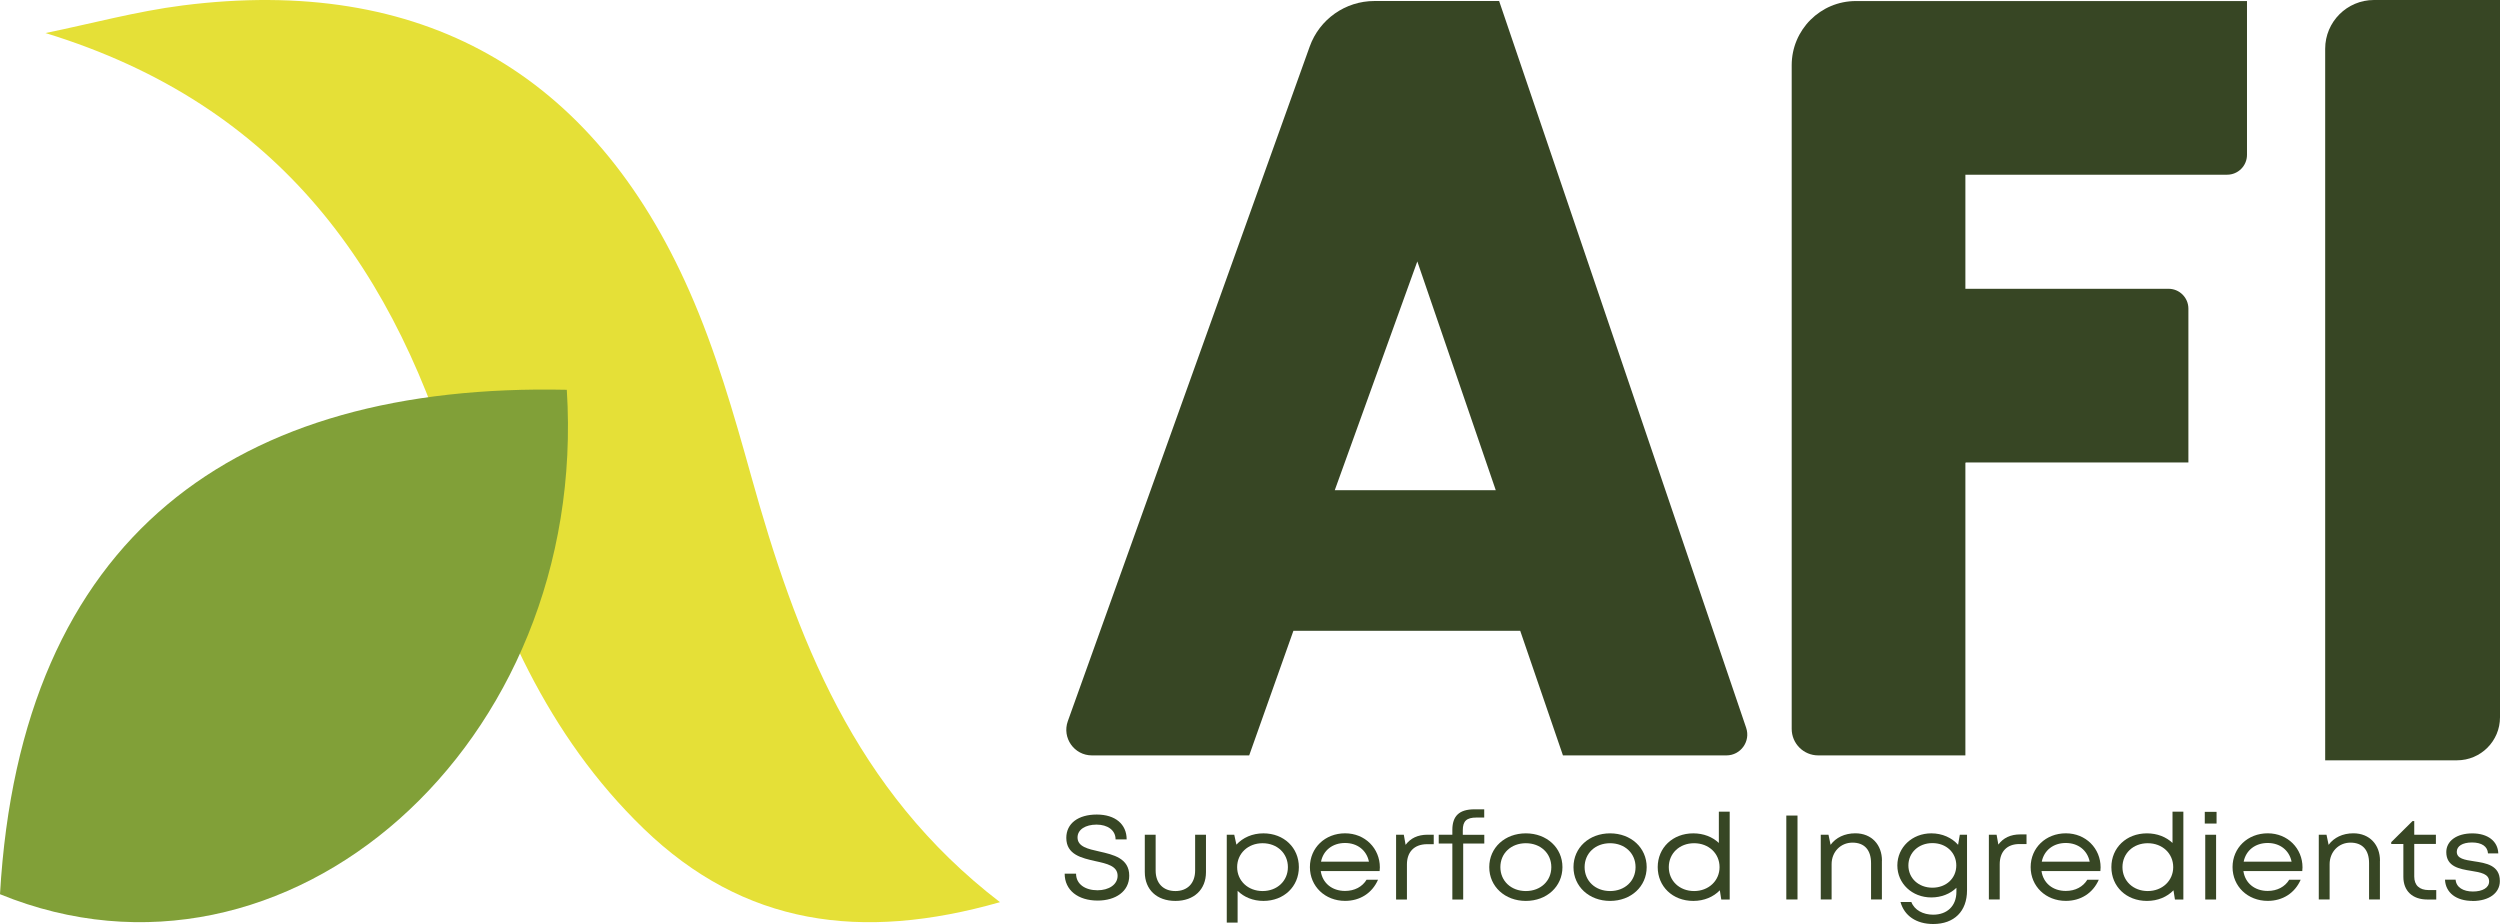
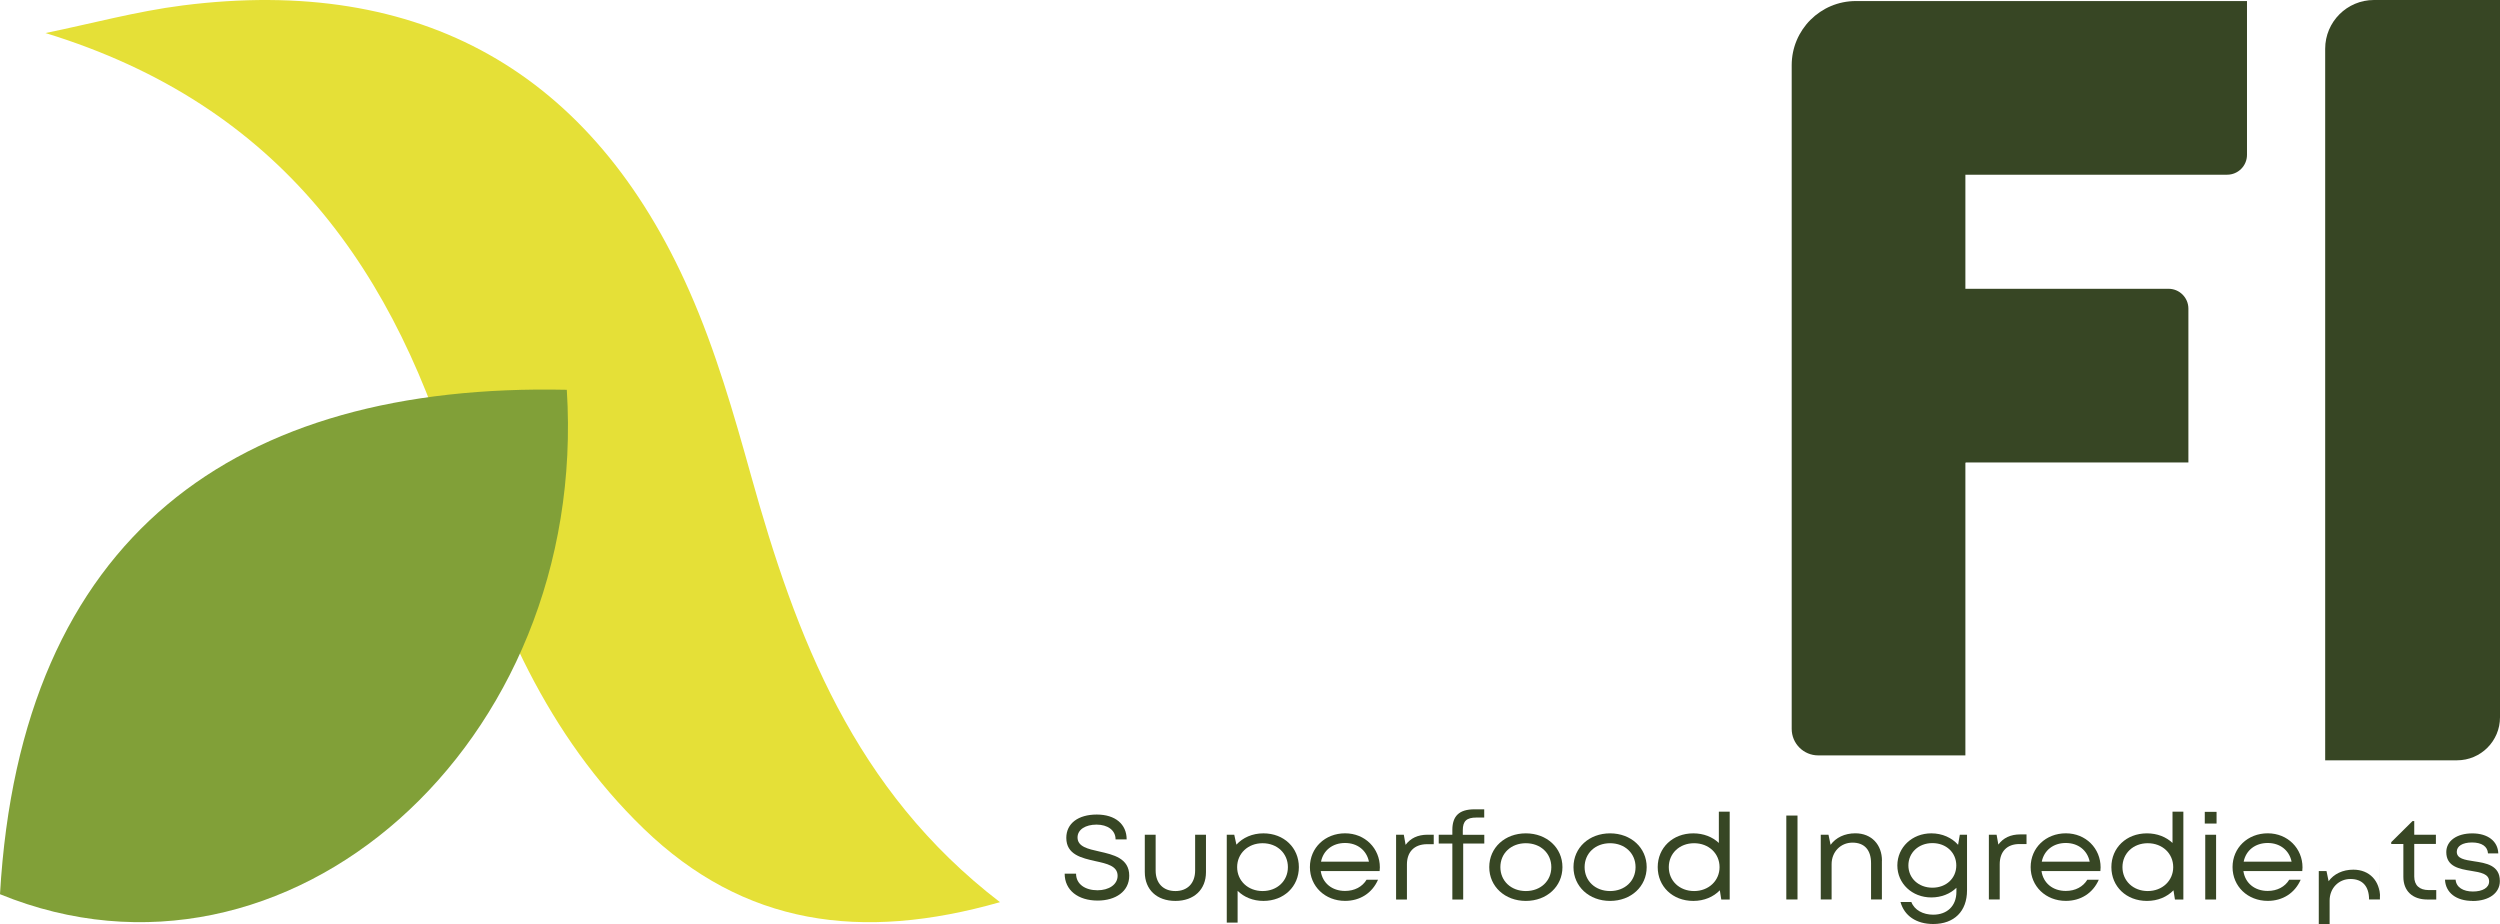
<svg xmlns="http://www.w3.org/2000/svg" id="Capa_2" data-name="Capa 2" viewBox="0 0 640.79 236.84">
  <g id="Layer_1" data-name="Layer 1">
    <g>
      <g>
        <path d="M272.88,223.93h2.93c0,2.68,2.32,4.26,5.5,4.26,2.87,0,5.15-1.43,5.15-3.71,0-2.52-2.72-3.11-5.69-3.76-3.54-.79-7.46-1.67-7.46-5.96,0-3.71,3.06-5.98,7.81-5.98s7.66,2.48,7.66,6.37h-2.84c0-2.39-2.08-3.79-4.88-3.79s-4.87,1.25-4.87,3.29c0,2.36,2.64,2.95,5.58,3.6,3.61,.82,7.67,1.73,7.67,6.2,0,4.06-3.52,6.38-8.09,6.38-5.05,0-8.46-2.67-8.46-6.9Z" style="fill: #374624;" />
        <path d="M293.43,223.55v-9.59h2.78v9.17c0,3.26,1.94,5.26,5.06,5.26s5.06-2.03,5.06-5.26v-9.17h2.78v9.59c0,4.45-3.06,7.37-7.84,7.37s-7.84-2.91-7.84-7.37Z" style="fill: #374624;" />
        <path d="M323.83,213.6c5.27,0,9.09,3.69,9.09,8.66s-3.82,8.66-9.09,8.66c-2.66,0-4.98-.97-6.61-2.59v8.15h-2.78v-22.52h1.92l.55,2.54c1.64-1.8,4.09-2.9,6.92-2.9h0Zm6.28,8.66c0-3.53-2.74-6.13-6.49-6.13s-6.52,2.64-6.52,6.13,2.77,6.13,6.52,6.13,6.49-2.6,6.49-6.13Z" style="fill: #374624;" />
        <path d="M353.61,223.27h-15.08c.44,3.07,2.88,5.09,6.23,5.09,2.45,0,4.42-1.07,5.51-2.87h2.94c-1.5,3.42-4.61,5.42-8.44,5.42-5.13,0-9.02-3.72-9.02-8.66s3.89-8.66,9.02-8.66,8.91,3.88,8.91,8.73c0,.31-.03,.63-.06,.94Zm-8.85-7.2c-3.21,0-5.59,1.9-6.16,4.79h12.28c-.6-2.95-2.99-4.79-6.12-4.79h0Z" style="fill: #374624;" />
        <path d="M365.92,213.96h1.57v2.42h-1.81c-3.24,.06-5.06,2.02-5.06,5.19v8.99h-2.78v-16.6h1.98l.46,2.59c1.25-1.69,3.1-2.6,5.64-2.6Zm14.54,2.25h-5.42v14.35h-2.78v-14.35h-3.49v-2.25h3.49v-1.23c0-3.54,1.72-5.29,5.67-5.29h2.5v2.11h-2c-2.5,0-3.49,.89-3.49,3.24v1.18h5.51v2.25Z" style="fill: #374624;" />
        <path d="M381.72,222.26c0-5,4.02-8.66,9.38-8.66s9.38,3.69,9.38,8.66-4.02,8.66-9.38,8.66-9.38-3.69-9.38-8.66Zm9.38,6.13c3.79,0,6.53-2.58,6.53-6.13s-2.75-6.13-6.53-6.13-6.53,2.58-6.53,6.13,2.75,6.13,6.53,6.13h0Z" style="fill: #374624;" />
        <path d="M403.31,222.26c0-5,4.02-8.66,9.38-8.66s9.38,3.69,9.38,8.66-4.02,8.66-9.38,8.66-9.38-3.69-9.38-8.66Zm9.38,6.13c3.79,0,6.53-2.58,6.53-6.13s-2.75-6.13-6.53-6.13-6.53,2.58-6.53,6.13,2.75,6.13,6.53,6.13h0Z" style="fill: #374624;" />
        <path d="M443.35,208.04v22.52h-2.16l-.37-2.36c-1.64,1.69-4.03,2.72-6.8,2.72-5.32,0-9.12-3.72-9.12-8.66s3.81-8.66,9.12-8.66c2.63,0,4.92,.92,6.55,2.46v-8.02h2.78Zm-2.6,14.22c0-3.5-2.77-6.13-6.52-6.13s-6.49,2.61-6.49,6.13,2.75,6.13,6.49,6.13,6.52-2.66,6.52-6.13Z" style="fill: #374624;" />
        <path d="M457.86,209.04h2.87v21.51h-2.87v-21.51Z" style="fill: #374624;" />
        <path d="M482.36,220.61v9.94h-2.78v-9.32c0-3.37-1.69-5.25-4.76-5.25s-5.35,2.4-5.35,5.52v9.05h-2.78v-16.6h1.98l.54,2.6c1.33-1.85,3.6-2.96,6.34-2.96,4.2,0,6.83,2.96,6.83,7.02Z" style="fill: #374624;" />
        <path d="M504.18,213.96v14.27c0,5.35-3.29,8.61-8.67,8.61-4.34,0-7.41-2.12-8.38-5.64h2.78c.79,2.08,3.02,3.25,5.6,3.25,3.54,0,5.95-2.2,5.95-5.88v-1.01c-1.59,1.54-3.85,2.47-6.44,2.47-4.91,0-8.7-3.56-8.7-8.2s3.79-8.23,8.7-8.23c2.83,0,5.27,1.13,6.87,2.94l.44-2.58h1.86Zm-8.87,13.57c3.55,0,6.12-2.42,6.12-5.7s-2.57-5.73-6.12-5.73-6.16,2.46-6.16,5.73,2.61,5.7,6.16,5.7h0Z" style="fill: #374624;" />
        <path d="M519.43,213.87v2.47h-1.81c-3.24,0-5.06,1.97-5.06,5.19v9.02h-2.78v-16.6h1.98l.45,2.53c1.25-1.7,3.11-2.61,5.65-2.61h1.57Z" style="fill: #374624;" />
        <path d="M538.35,223.27h-15.08c.44,3.07,2.88,5.09,6.23,5.09,2.45,0,4.42-1.07,5.51-2.87h2.94c-1.5,3.42-4.61,5.42-8.44,5.42-5.13,0-9.02-3.72-9.02-8.66s3.89-8.66,9.02-8.66,8.91,3.88,8.91,8.73c0,.31-.03,.63-.06,.94Zm-8.85-7.2c-3.21,0-5.59,1.9-6.16,4.79h12.28c-.6-2.95-2.99-4.79-6.12-4.79h0Z" style="fill: #374624;" />
        <path d="M559.63,208.04v22.52h-2.16l-.37-2.36c-1.64,1.69-4.03,2.72-6.8,2.72-5.32,0-9.12-3.72-9.12-8.66s3.81-8.66,9.12-8.66c2.63,0,4.92,.92,6.55,2.46v-8.02h2.78Zm-2.6,14.22c0-3.5-2.77-6.13-6.52-6.13s-6.49,2.61-6.49,6.13,2.75,6.13,6.49,6.13,6.52-2.66,6.52-6.13Z" style="fill: #374624;" />
        <path d="M565.12,208.09h3.02v3h-3.02v-3Zm.12,5.87h2.78v16.6h-2.78v-16.6Z" style="fill: #374624;" />
        <path d="M590.1,223.27h-15.08c.44,3.07,2.88,5.09,6.23,5.09,2.45,0,4.42-1.07,5.51-2.87h2.94c-1.5,3.42-4.61,5.42-8.44,5.42-5.13,0-9.02-3.72-9.02-8.66s3.89-8.66,9.02-8.66,8.91,3.88,8.91,8.73c0,.31-.03,.63-.06,.94Zm-8.85-7.2c-3.21,0-5.59,1.9-6.16,4.79h12.28c-.6-2.95-2.99-4.79-6.12-4.79h0Z" style="fill: #374624;" />
-         <path d="M610.01,220.61v9.94h-2.78v-9.32c0-3.37-1.69-5.25-4.76-5.25s-5.35,2.4-5.35,5.52v9.05h-2.78v-16.6h1.98l.54,2.6c1.33-1.85,3.6-2.96,6.34-2.96,4.2,0,6.83,2.96,6.83,7.02Z" style="fill: #374624;" />
+         <path d="M610.01,220.61v9.94h-2.78c0-3.37-1.69-5.25-4.76-5.25s-5.35,2.4-5.35,5.52v9.05h-2.78v-16.6h1.98l.54,2.6c1.33-1.85,3.6-2.96,6.34-2.96,4.2,0,6.83,2.96,6.83,7.02Z" style="fill: #374624;" />
        <path d="M624.45,228.14v2.42h-2.29c-3.8,0-6.14-2.2-6.14-5.8v-8.43h-3.11v-.47l5.46-5.41h.44v3.51h5.55v2.36h-5.55v8.35c0,2.23,1.31,3.47,3.72,3.47h1.93Z" style="fill: #374624;" />
        <path d="M633.76,230.92c-4.2,0-6.92-2.11-7.07-5.45h2.72c.15,1.97,1.96,3.04,4.43,3.04s4.16-.96,4.16-2.59c0-1.94-2.19-2.32-4.58-2.7-3.02-.49-6.4-1.07-6.4-4.81,0-2.86,2.67-4.8,6.66-4.8s6.56,2,6.67,5.13h-2.64c-.11-1.79-1.61-2.8-4.09-2.8s-3.91,.95-3.91,2.39c0,1.76,2.03,2.07,4.4,2.43,3.05,.46,6.64,.99,6.64,5.06,0,3.1-2.8,5.12-7,5.12h0Z" style="fill: #374624;" />
      </g>
      <path d="M11.66,8.47c60.39,18.52,90.06,61.16,106.12,117.13,9.24,32.2,22.42,62.84,47.2,86.79,25.67,24.81,55.73,28.99,91.33,18.85-37.45-28.74-52.28-67.98-63.79-109.28-4.46-15.99-9.1-32.12-15.78-47.25C151.88,18.29,107.81-6.35,46.85,1.39c-11.84,1.5-23.46,4.68-35.19,7.08Z" style="fill: #e5e037;" />
      <path d="M145.28,99.91C60.52,98.07,5.3,137.21,0,229.2c73.49,30.03,151.03-38.31,145.28-129.29Z" style="fill: #81a038;" />
      <path d="M570.85,44.78h-67.09v29.24h52.07c2.81,0,5.09,2.28,5.09,5.09v39.43h-57.01c-.08,0-.15,.07-.15,.15v74.93h-37.72c-3.76,0-6.8-3.04-6.8-6.8V16.72c0-9.09,7.37-16.45,16.45-16.45h100.25V39.69c0,2.81-2.28,5.09-5.09,5.09Z" style="fill: #374624;" />
      <path d="M629.77,194.88h-33.79V12.5C595.98,5.6,601.58,0,608.48,0h32.31V183.86c0,6.09-4.93,11.02-11.02,11.02Z" style="fill: #374624;" />
-       <path d="M447.57,186.55L384.25,.26h-31.97c-7.44,0-14.07,4.67-16.58,11.67l-62,172.92c-1.53,4.27,1.64,8.77,6.17,8.77h40.32l11.33-31.93h58.14l10.95,31.93h41.9c3.66,0,6.24-3.6,5.06-7.07Zm-105.45-60.9l21.16-58.64,20.11,58.64h-41.27Z" style="fill: #374624;" />
    </g>
  </g>
</svg>